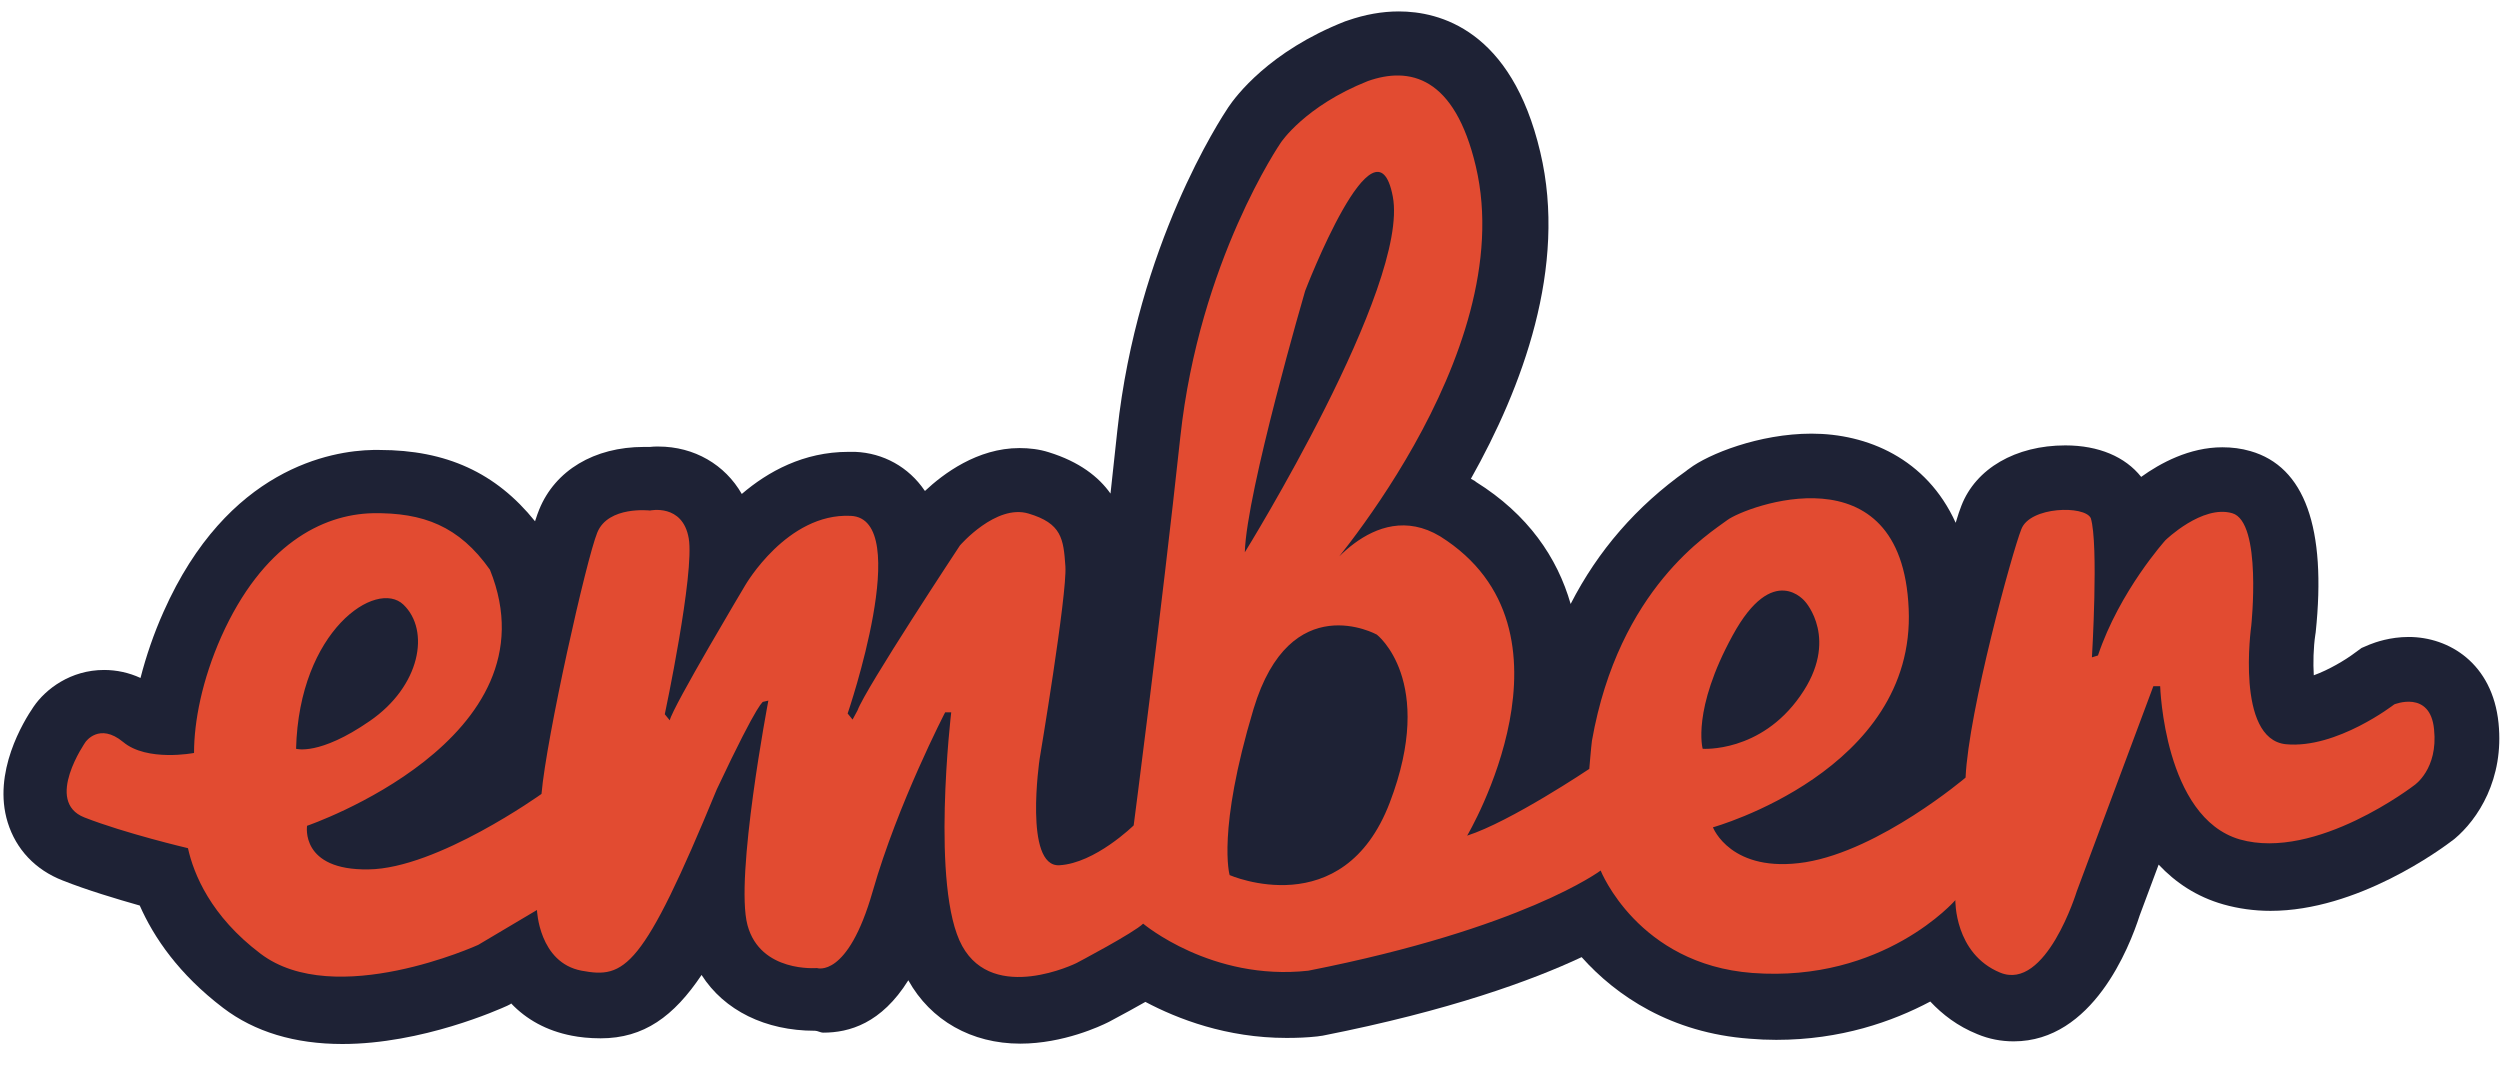
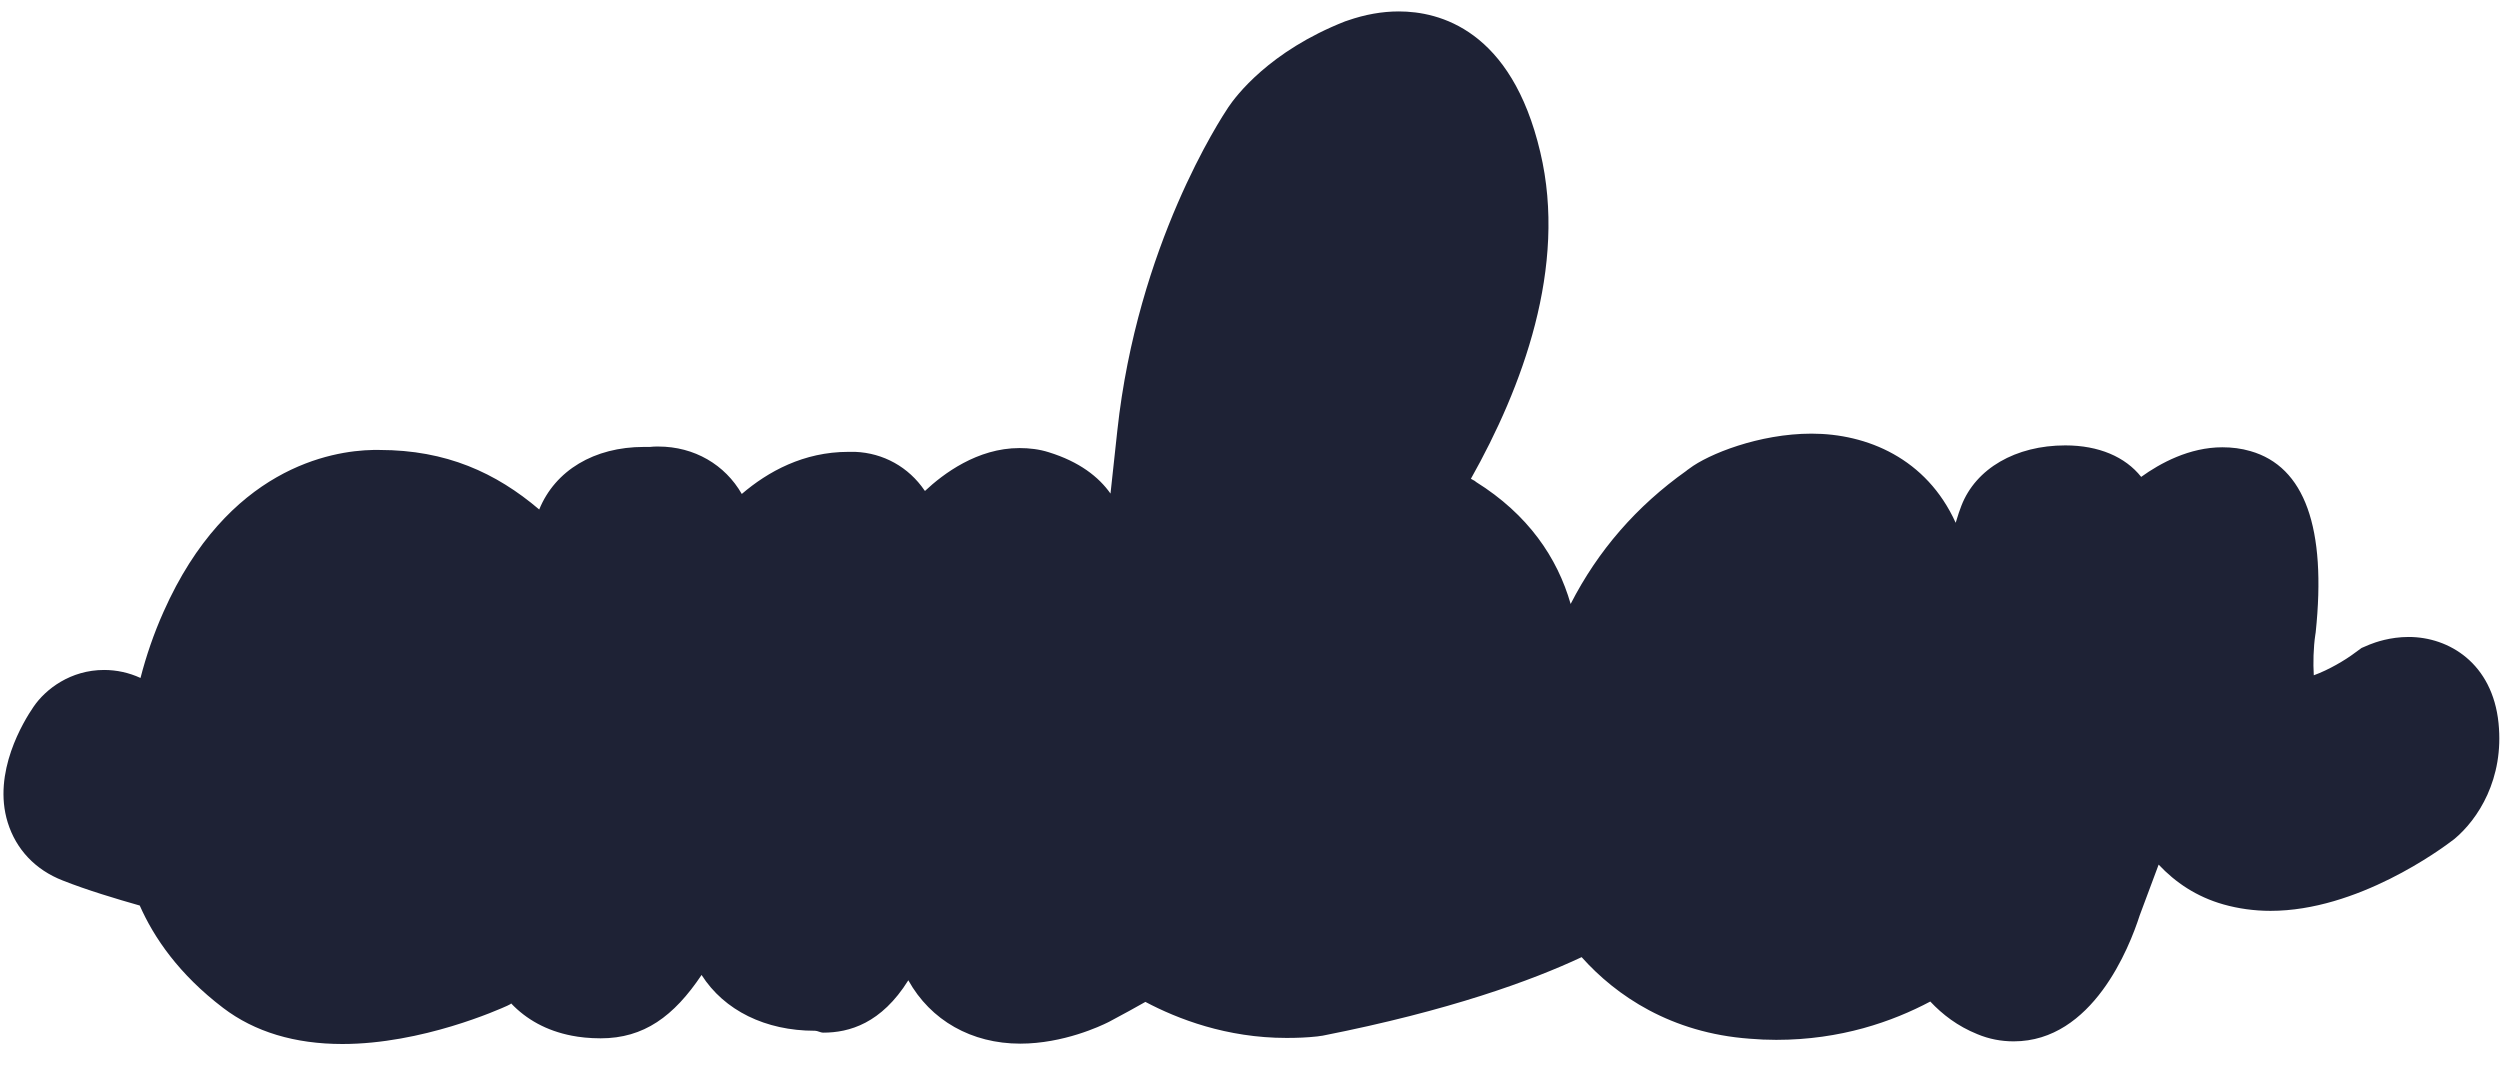
<svg xmlns="http://www.w3.org/2000/svg" width="70" height="30" viewBox="0 0 70 30" fill="none">
  <g clip-path="url(#clip0_1126_902)">
-     <path d="M69.959 20.246C69.789 18.579 68.578 17.835 67.442 17.835C66.921 17.835 66.507 17.984 66.347 18.048L66.124 18.143L65.933 18.282C65.668 18.483 65.2 18.759 64.786 18.908C64.765 18.568 64.775 18.133 64.829 17.772L64.839 17.708C65.147 14.776 64.531 13.066 63.012 12.631C62.757 12.556 62.492 12.524 62.226 12.524C61.302 12.524 60.484 12.97 59.953 13.353C59.507 12.79 58.764 12.471 57.829 12.471C56.438 12.471 55.322 13.119 54.919 14.16C54.876 14.266 54.823 14.426 54.759 14.638C53.941 12.832 52.274 12.142 50.723 12.142C49.257 12.142 47.834 12.716 47.303 13.119C47.282 13.14 47.25 13.151 47.218 13.183C45.826 14.171 44.743 15.414 43.978 16.911C43.606 15.615 42.788 14.405 41.323 13.491L41.301 13.47C41.259 13.449 41.227 13.427 41.185 13.406C42.619 10.857 43.893 7.479 43.128 4.261C42.321 0.83 40.303 0.32 39.166 0.32C38.699 0.32 38.221 0.405 37.733 0.575L37.701 0.586L37.669 0.596C35.534 1.435 34.599 2.699 34.397 2.997C34.185 3.315 31.848 6.863 31.285 12.057C31.221 12.631 31.158 13.226 31.094 13.82C30.765 13.353 30.223 12.928 29.363 12.662C29.097 12.578 28.821 12.546 28.545 12.546C27.366 12.546 26.41 13.268 25.9 13.746L25.889 13.735C25.443 13.077 24.732 12.684 23.945 12.652H23.754C22.501 12.652 21.503 13.204 20.77 13.831C20.302 13.013 19.442 12.503 18.433 12.503C18.348 12.503 18.273 12.503 18.199 12.514H18.029C16.638 12.514 15.544 13.172 15.098 14.266C15.066 14.351 15.023 14.457 14.981 14.596C13.887 13.236 12.495 12.599 10.626 12.599H10.445C9.277 12.62 6.367 13.109 4.582 17.124C4.306 17.74 4.093 18.366 3.934 18.983C3.614 18.835 3.266 18.759 2.914 18.759C1.98 18.759 1.279 19.291 0.939 19.79C0.663 20.193 -0.219 21.627 0.216 23.029C0.45 23.784 0.992 24.357 1.757 24.654C2.426 24.92 3.276 25.175 3.913 25.355C4.306 26.248 5.007 27.278 6.25 28.223C7.131 28.893 8.257 29.232 9.585 29.232C11.816 29.232 13.972 28.266 14.205 28.16L14.29 28.117L14.312 28.096C14.736 28.542 15.299 28.861 16.011 28.999C16.223 29.041 16.5 29.073 16.818 29.073C18.029 29.073 18.868 28.457 19.644 27.299C20.281 28.298 21.439 28.861 22.809 28.861H22.82C22.894 28.861 22.968 28.914 23.053 28.914C23.776 28.914 24.678 28.659 25.433 27.448C26.059 28.574 27.206 29.222 28.566 29.222C29.777 29.222 30.828 28.723 31.02 28.627L31.062 28.606C31.466 28.393 31.806 28.202 32.071 28.053C32.974 28.531 34.344 29.062 36.022 29.062C36.309 29.062 36.596 29.052 36.883 29.02L36.957 29.009L37.032 28.999C40.59 28.298 42.905 27.448 44.286 26.8C45.253 27.884 46.793 28.924 48.992 29.084C49.236 29.105 49.491 29.116 49.735 29.116C51.541 29.116 52.985 28.606 54.048 28.043C54.387 28.404 54.812 28.733 55.365 28.956C55.694 29.094 56.034 29.158 56.384 29.158C58.594 29.158 59.624 26.524 59.911 25.632L60.442 24.209C60.909 24.707 61.504 25.111 62.258 25.324C62.672 25.441 63.118 25.504 63.575 25.504C66.008 25.504 68.344 23.784 68.716 23.497C69.385 22.944 70.118 21.808 69.959 20.246Z" fill="#1E2235" />
-     <path d="M47.675 20.966C47.675 20.966 47.367 19.883 48.515 17.79C49.651 15.708 50.544 16.845 50.544 16.845C50.544 16.845 51.521 17.907 50.405 19.489C49.29 21.083 47.675 20.966 47.675 20.966V20.966ZM38.913 22.474C37.606 25.894 34.43 24.503 34.43 24.503C34.43 24.503 34.069 23.282 35.099 19.851C36.13 16.43 38.551 17.769 38.551 17.769C38.551 17.769 40.219 19.054 38.913 22.474ZM36.544 8.145C36.544 8.145 38.52 2.994 38.998 5.501C39.476 8.007 34.855 15.464 34.855 15.464C34.898 13.786 36.544 8.145 36.544 8.145V8.145ZM8.29 20.966C8.375 17.652 10.542 16.207 11.296 16.93C12.05 17.652 11.774 19.213 10.351 20.19C8.938 21.168 8.29 20.966 8.29 20.966ZM68.154 20.424C68.048 19.309 67.039 19.723 67.039 19.723C67.039 19.723 65.424 20.976 64.001 20.838C62.589 20.689 63.035 17.524 63.035 17.524C63.035 17.524 63.343 14.614 62.503 14.37C61.664 14.125 60.634 15.124 60.634 15.124C60.634 15.124 59.349 16.547 58.743 18.353L58.574 18.406C58.574 18.406 58.765 15.23 58.542 14.508C58.372 14.147 56.842 14.178 56.598 14.816C56.343 15.453 55.121 19.904 55.036 21.773C55.036 21.773 52.647 23.802 50.554 24.142C48.462 24.471 47.962 23.165 47.962 23.165C47.962 23.165 53.645 21.582 53.443 17.046C53.252 12.511 48.865 14.189 48.366 14.561C47.888 14.922 45.328 16.462 44.574 20.743C44.553 20.892 44.5 21.529 44.5 21.529C44.5 21.529 42.301 23.005 41.08 23.398C41.08 23.398 44.5 17.641 40.325 15.018C38.435 13.881 36.926 16.271 36.926 16.271C36.926 16.271 42.577 9.983 41.324 4.661C40.729 2.133 39.465 1.857 38.297 2.271C36.533 2.973 35.864 3.992 35.864 3.992C35.864 3.992 33.581 7.306 33.049 12.235C32.518 17.163 31.743 23.111 31.743 23.111C31.743 23.111 30.66 24.174 29.661 24.227C28.663 24.28 29.109 21.253 29.109 21.253C29.109 21.253 29.884 16.632 29.831 15.857C29.778 15.081 29.725 14.656 28.801 14.38C27.887 14.104 26.878 15.273 26.878 15.273C26.878 15.273 24.233 19.277 24.01 19.893L23.872 20.148L23.734 19.978C23.734 19.978 25.604 14.518 23.819 14.444C22.035 14.359 20.866 16.388 20.866 16.388C20.866 16.388 18.837 19.787 18.753 20.169L18.614 19.999C18.614 19.999 19.454 16.048 19.284 15.071C19.114 14.094 18.2 14.295 18.2 14.295C18.2 14.295 17.032 14.157 16.724 14.911C16.416 15.665 15.3 20.647 15.162 22.23C15.162 22.23 12.241 24.322 10.319 24.343C8.396 24.375 8.598 23.122 8.598 23.122C8.598 23.122 15.64 20.711 13.718 15.952C12.857 14.731 11.848 14.348 10.436 14.37C9.013 14.402 7.345 15.262 6.198 17.822C5.656 19.043 5.433 20.201 5.433 21.083C5.433 21.083 4.116 21.338 3.447 20.775C2.777 20.222 2.395 20.775 2.395 20.775C2.395 20.775 1.227 22.442 2.363 22.888C3.5 23.334 5.263 23.749 5.263 23.749C5.422 24.471 5.9 25.65 7.292 26.701C9.374 28.284 13.389 26.457 13.389 26.457L15.035 25.48C15.035 25.48 15.088 26.956 16.288 27.18C17.489 27.403 17.988 27.158 20.07 22.102C21.291 19.511 21.376 19.649 21.376 19.649L21.514 19.617C21.514 19.617 20.569 24.567 20.93 25.905C21.291 27.243 22.874 27.105 22.874 27.105C22.874 27.105 23.734 27.413 24.435 24.959C25.136 22.506 26.464 19.946 26.464 19.946H26.634C26.634 19.946 26.05 24.875 26.942 26.489C27.834 28.104 30.139 26.967 30.139 26.967C30.139 26.967 31.754 26.117 32.008 25.862C32.008 25.862 33.92 27.477 36.629 27.18C42.673 25.99 44.818 24.375 44.818 24.375C44.818 24.375 45.859 26.999 49.067 27.243C52.742 27.519 54.75 25.204 54.75 25.204C54.75 25.204 54.718 26.701 56.003 27.233C57.288 27.764 58.149 24.959 58.149 24.959L60.294 19.213H60.485C60.485 19.213 60.592 22.888 62.716 23.504C64.851 24.11 67.602 21.985 67.602 21.985C67.602 21.985 68.271 21.539 68.154 20.424" fill="#E24B31" />
+     <path d="M69.959 20.246C69.789 18.579 68.578 17.835 67.442 17.835C66.921 17.835 66.507 17.984 66.347 18.048L66.124 18.143L65.933 18.282C65.668 18.483 65.2 18.759 64.786 18.908C64.765 18.568 64.775 18.133 64.829 17.772L64.839 17.708C65.147 14.776 64.531 13.066 63.012 12.631C62.757 12.556 62.492 12.524 62.226 12.524C61.302 12.524 60.484 12.97 59.953 13.353C59.507 12.79 58.764 12.471 57.829 12.471C56.438 12.471 55.322 13.119 54.919 14.16C54.876 14.266 54.823 14.426 54.759 14.638C53.941 12.832 52.274 12.142 50.723 12.142C49.257 12.142 47.834 12.716 47.303 13.119C47.282 13.14 47.25 13.151 47.218 13.183C45.826 14.171 44.743 15.414 43.978 16.911C43.606 15.615 42.788 14.405 41.323 13.491L41.301 13.47C41.259 13.449 41.227 13.427 41.185 13.406C42.619 10.857 43.893 7.479 43.128 4.261C42.321 0.83 40.303 0.32 39.166 0.32C38.699 0.32 38.221 0.405 37.733 0.575L37.701 0.586L37.669 0.596C35.534 1.435 34.599 2.699 34.397 2.997C34.185 3.315 31.848 6.863 31.285 12.057C31.221 12.631 31.158 13.226 31.094 13.82C30.765 13.353 30.223 12.928 29.363 12.662C29.097 12.578 28.821 12.546 28.545 12.546C27.366 12.546 26.41 13.268 25.9 13.746L25.889 13.735C25.443 13.077 24.732 12.684 23.945 12.652H23.754C22.501 12.652 21.503 13.204 20.77 13.831C20.302 13.013 19.442 12.503 18.433 12.503C18.348 12.503 18.273 12.503 18.199 12.514H18.029C16.638 12.514 15.544 13.172 15.098 14.266C13.887 13.236 12.495 12.599 10.626 12.599H10.445C9.277 12.62 6.367 13.109 4.582 17.124C4.306 17.74 4.093 18.366 3.934 18.983C3.614 18.835 3.266 18.759 2.914 18.759C1.98 18.759 1.279 19.291 0.939 19.79C0.663 20.193 -0.219 21.627 0.216 23.029C0.45 23.784 0.992 24.357 1.757 24.654C2.426 24.92 3.276 25.175 3.913 25.355C4.306 26.248 5.007 27.278 6.25 28.223C7.131 28.893 8.257 29.232 9.585 29.232C11.816 29.232 13.972 28.266 14.205 28.16L14.29 28.117L14.312 28.096C14.736 28.542 15.299 28.861 16.011 28.999C16.223 29.041 16.5 29.073 16.818 29.073C18.029 29.073 18.868 28.457 19.644 27.299C20.281 28.298 21.439 28.861 22.809 28.861H22.82C22.894 28.861 22.968 28.914 23.053 28.914C23.776 28.914 24.678 28.659 25.433 27.448C26.059 28.574 27.206 29.222 28.566 29.222C29.777 29.222 30.828 28.723 31.02 28.627L31.062 28.606C31.466 28.393 31.806 28.202 32.071 28.053C32.974 28.531 34.344 29.062 36.022 29.062C36.309 29.062 36.596 29.052 36.883 29.02L36.957 29.009L37.032 28.999C40.59 28.298 42.905 27.448 44.286 26.8C45.253 27.884 46.793 28.924 48.992 29.084C49.236 29.105 49.491 29.116 49.735 29.116C51.541 29.116 52.985 28.606 54.048 28.043C54.387 28.404 54.812 28.733 55.365 28.956C55.694 29.094 56.034 29.158 56.384 29.158C58.594 29.158 59.624 26.524 59.911 25.632L60.442 24.209C60.909 24.707 61.504 25.111 62.258 25.324C62.672 25.441 63.118 25.504 63.575 25.504C66.008 25.504 68.344 23.784 68.716 23.497C69.385 22.944 70.118 21.808 69.959 20.246Z" fill="#1E2235" />
  </g>
  <defs>
    <clipPath id="clip0_1126_902">
      <rect width="70" height="29.12" fill="white" transform="translate(0 0.231)" />
    </clipPath>
  </defs>
</svg>